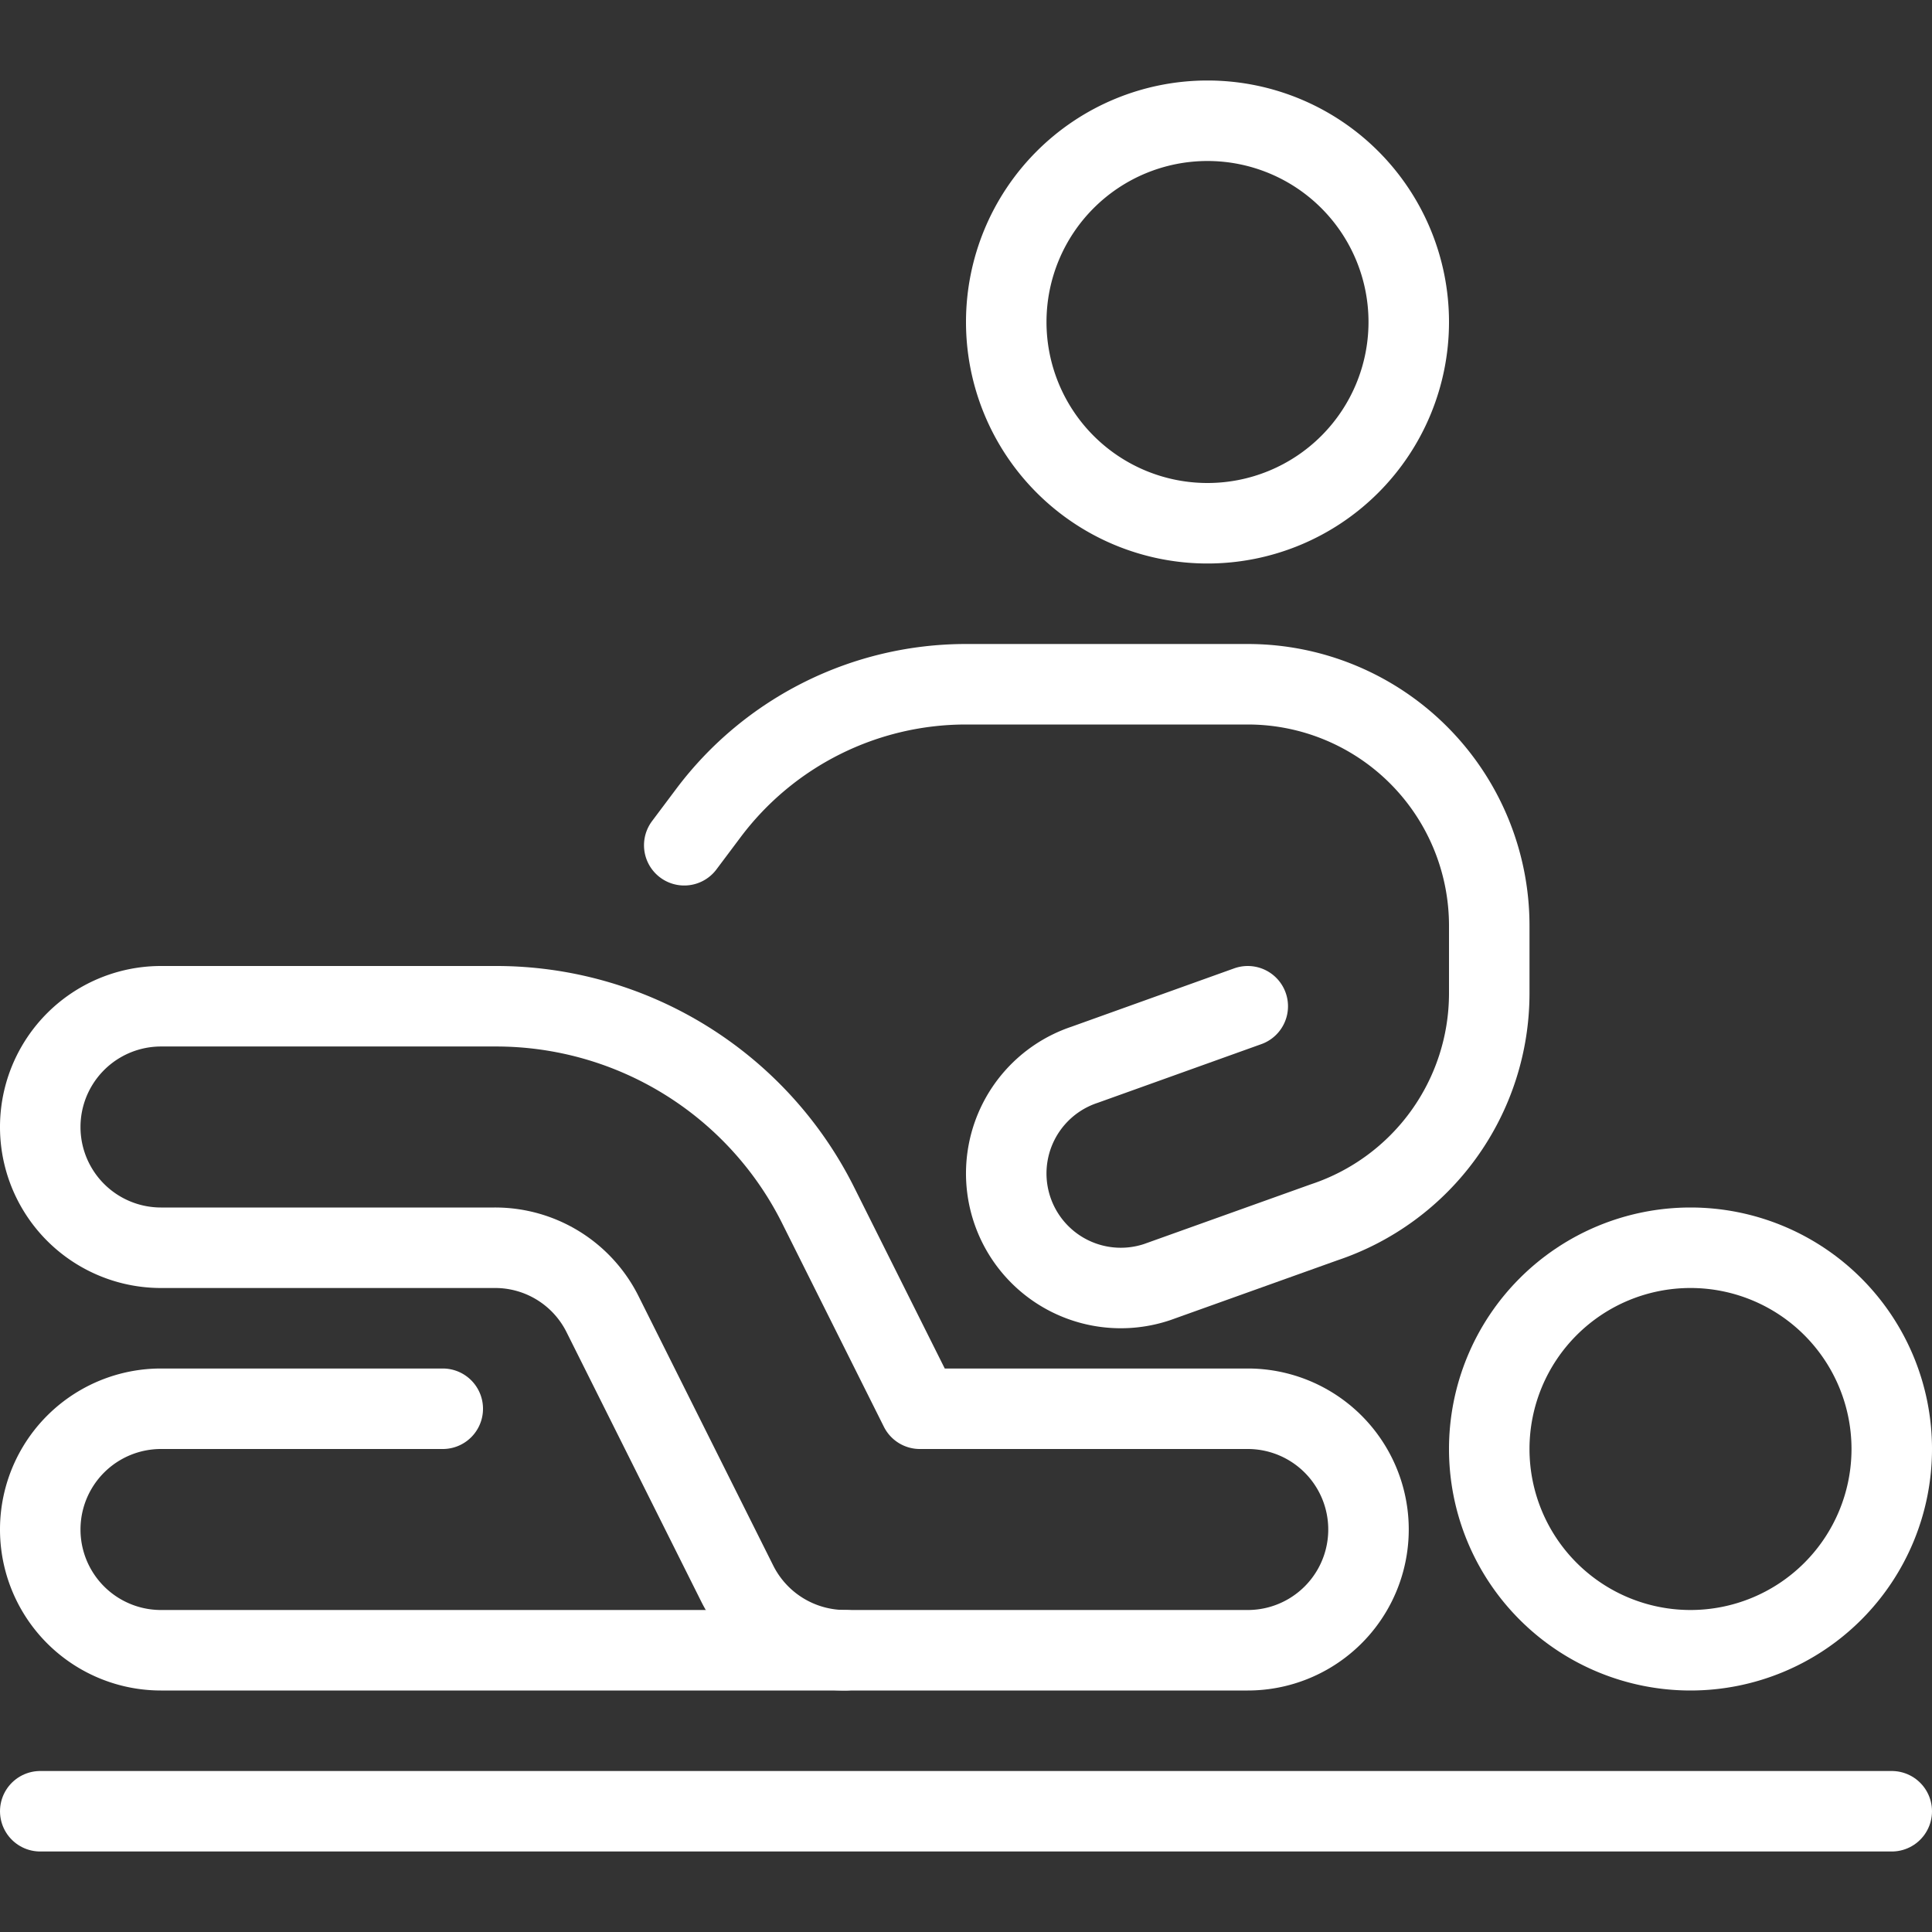
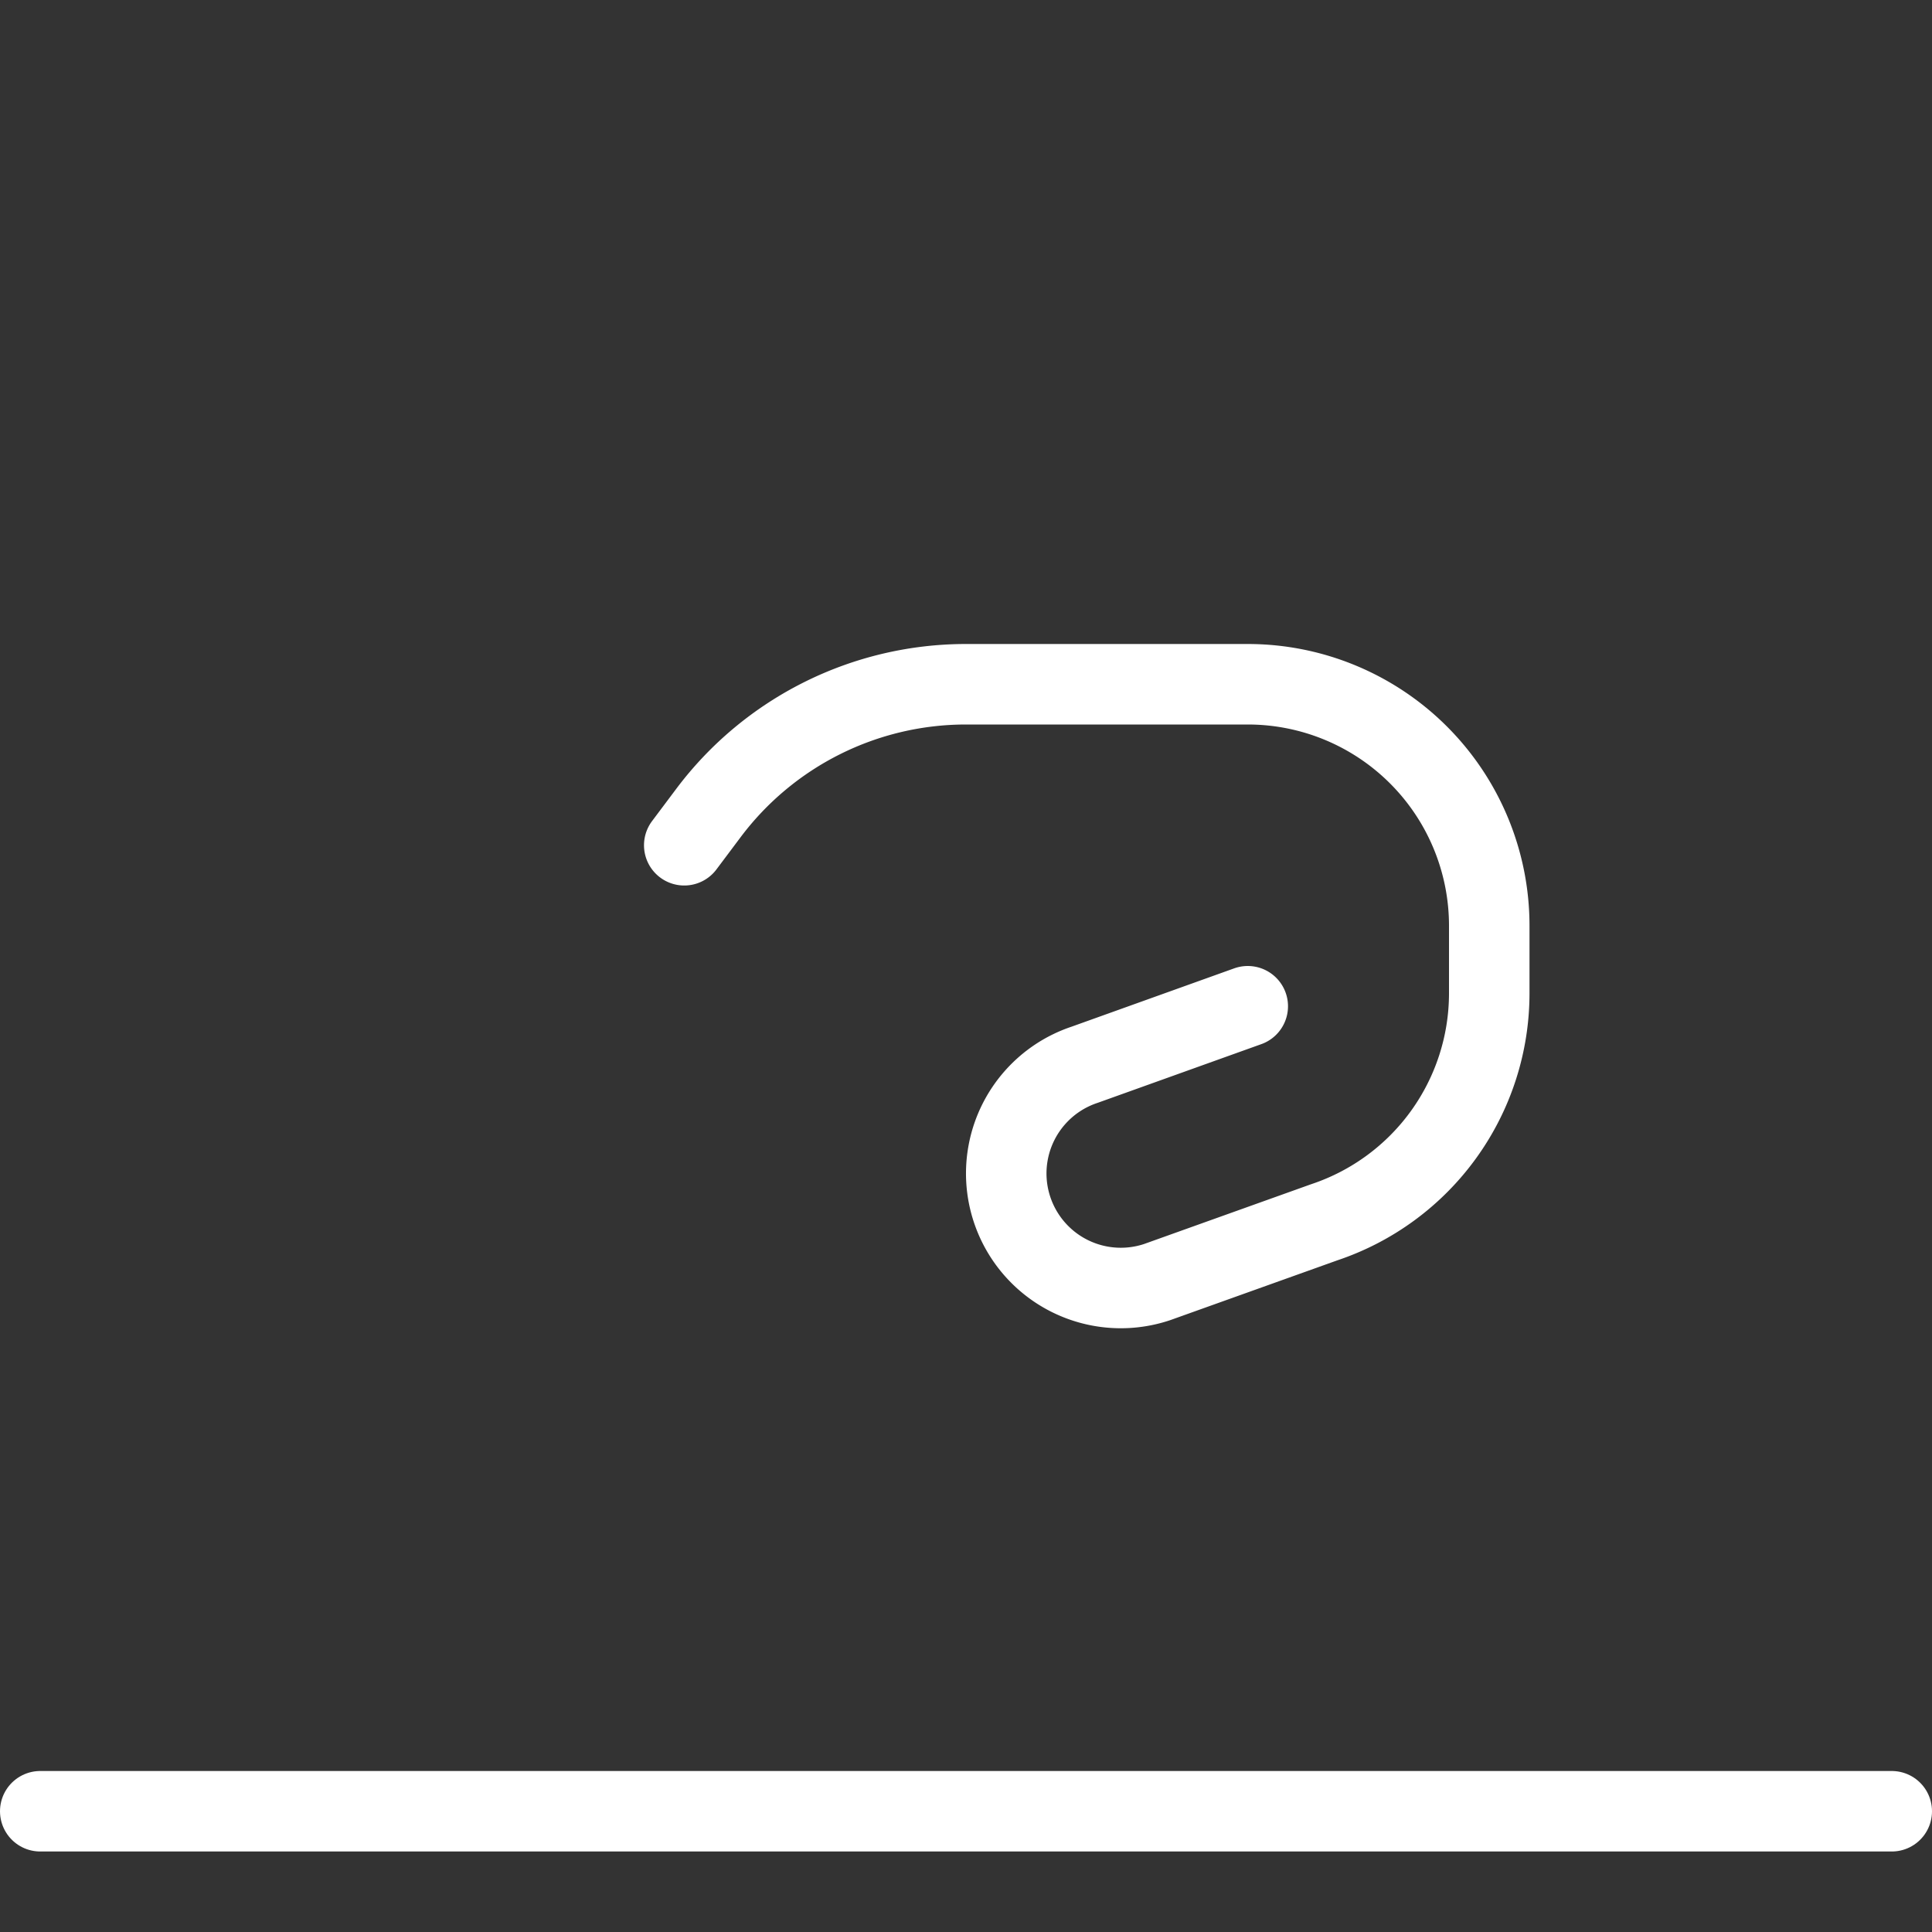
<svg xmlns="http://www.w3.org/2000/svg" viewBox="0 0 24 24" id="Medical-Specialty-Rehabilitation--Streamline-Ultimate" height="24" width="24">
  <rect x="0" y="0" width="24" height="24" fill="#333333" stroke="none" />
  <desc>Medical Specialty Rehabilitation Streamline Icon: https://streamlinehq.com</desc>
-   <path d="M12.5 4a2.5 2.5 0 1 0 5 0 2.5 2.5 0 1 0 -5 0Z" fill="none" stroke="#ffffff" stroke-linecap="round" stroke-linejoin="round" stroke-width="1" />
-   <path d="M18.5 18a2.5 2.5 0 1 0 5 0 2.5 2.5 0 1 0 -5 0Z" fill="none" stroke="#ffffff" stroke-linecap="round" stroke-linejoin="round" stroke-width="1" />
  <path d="m23.5 22.5 -23 0" fill="none" stroke="#ffffff" stroke-linecap="round" stroke-linejoin="round" stroke-width="1" />
  <path d="m15.5 12.5 -2.027 0.727a1.423 1.423 0 0 0 0.9 2.7l2.076 -0.743a3 3 0 0 0 2.051 -2.846V11.5a3 3 0 0 0 -3 -3H12a4 4 0 0 0 -3.2 1.6l-0.3 0.4" fill="none" stroke="#ffffff" stroke-linecap="round" stroke-linejoin="round" stroke-width="1" />
-   <path d="M5.5 17.5H2a1.5 1.5 0 0 0 0 3h8.5" fill="none" stroke="#ffffff" stroke-linecap="round" stroke-linejoin="round" stroke-width="1" />
-   <path d="M15.5 20.5h-5a1.5 1.5 0 0 1 -1.342 -0.829l-1.671 -3.342a1.491 1.491 0 0 0 -1.342 -0.829H2a1.5 1.5 0 0 1 0 -3h4.146a4.472 4.472 0 0 1 4.025 2.488l1.256 2.512H15.5a1.5 1.5 0 0 1 0 3Z" fill="none" stroke="#ffffff" stroke-linecap="round" stroke-linejoin="round" stroke-width="1" />
</svg>